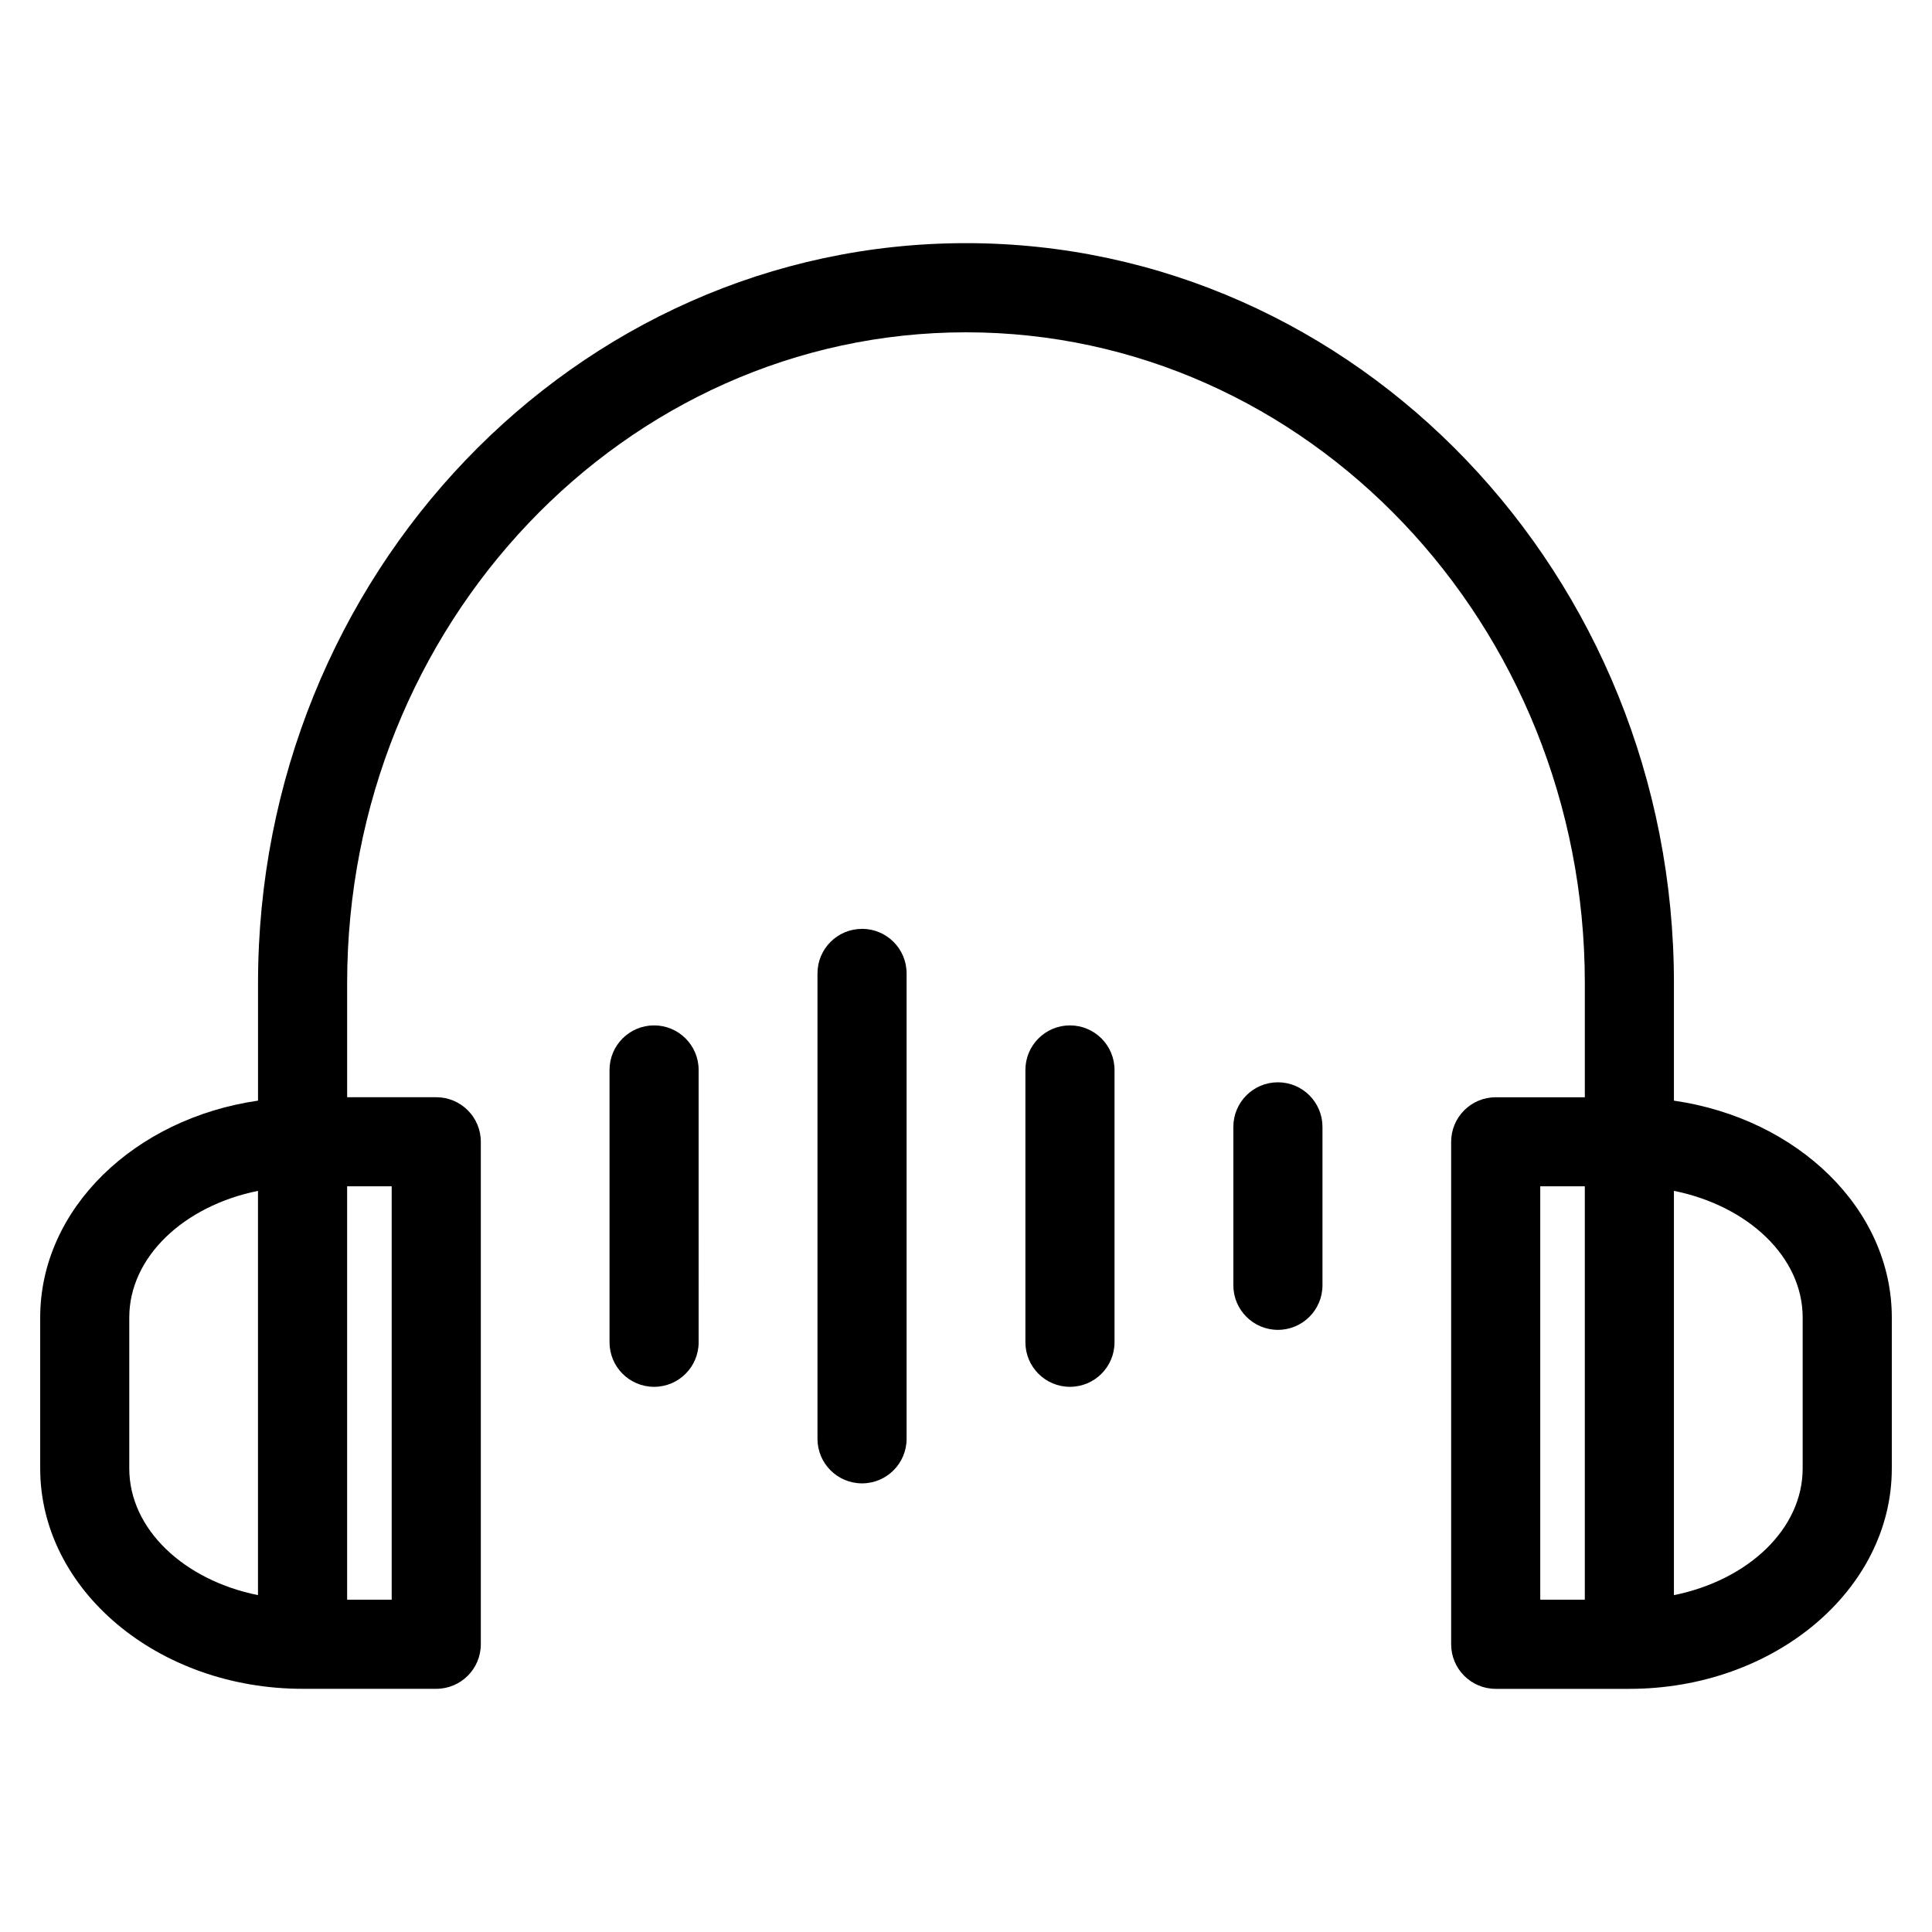
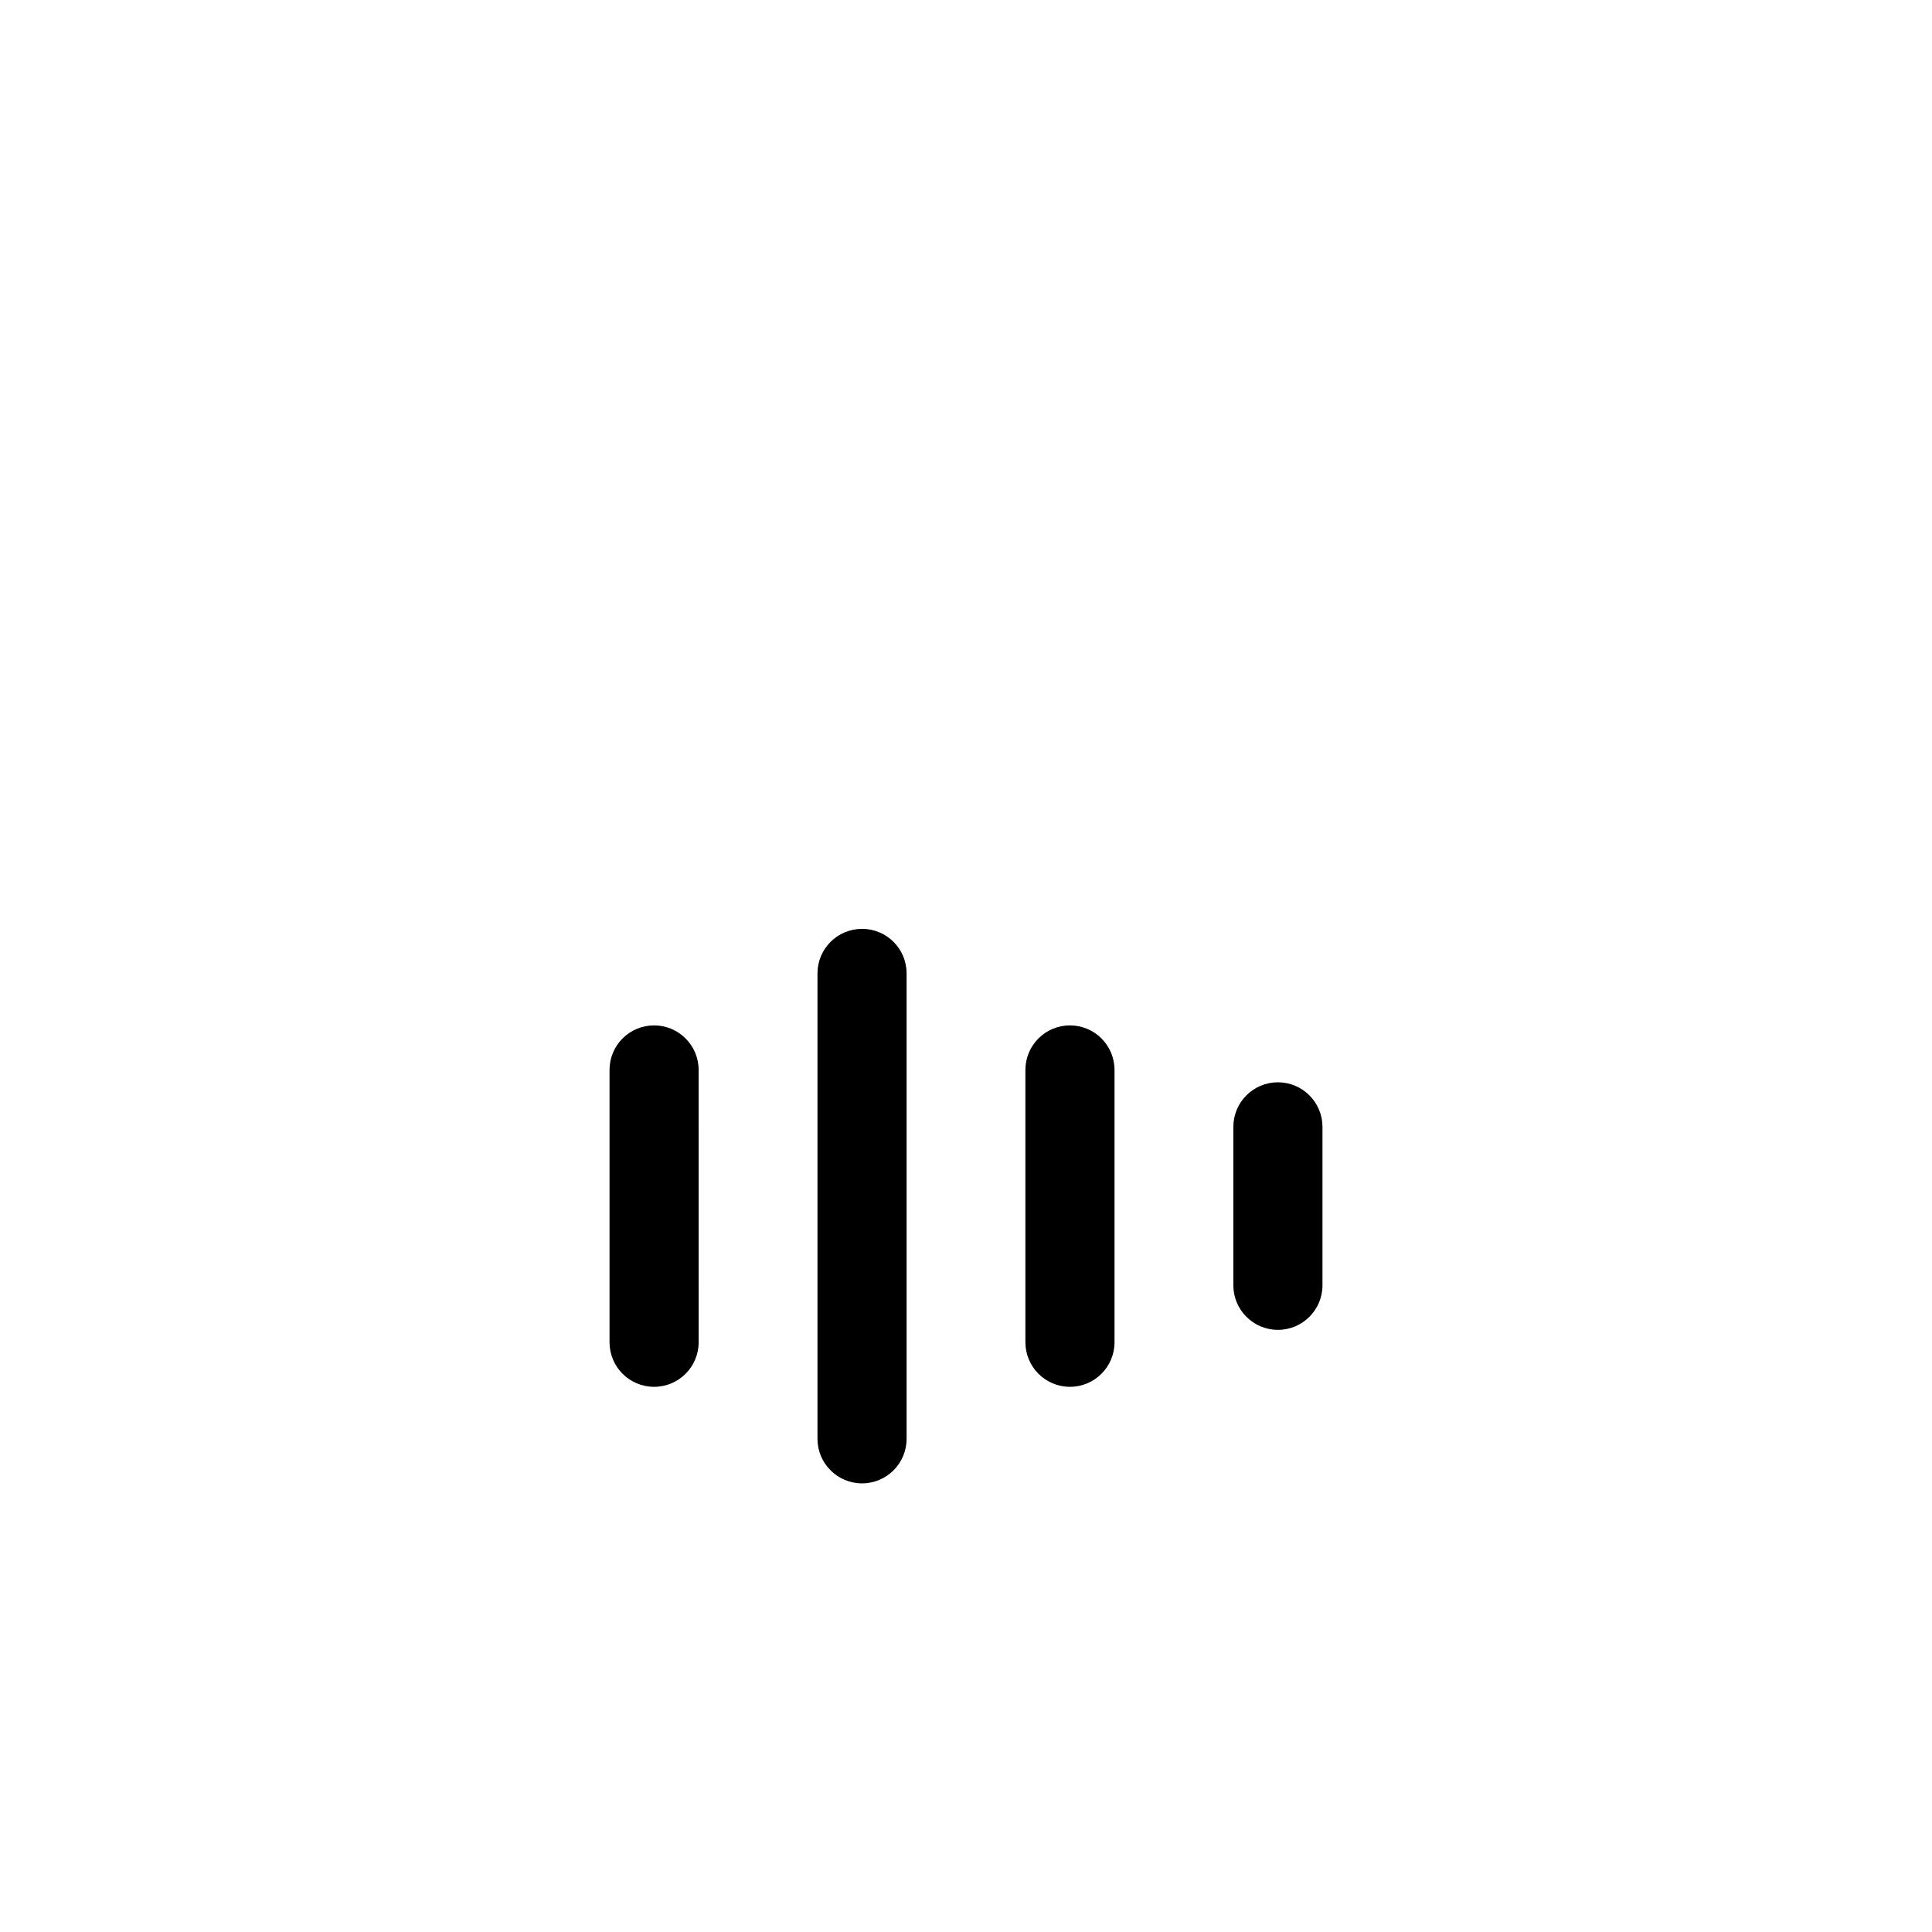
<svg xmlns="http://www.w3.org/2000/svg" fill="#000000" width="800px" height="800px" version="1.1" viewBox="144 144 512 512">
  <g>
-     <path d="m587.61 435.68v-31.133c0-108.14-84.16-196.11-187.61-196.11-103.46 0-187.62 87.969-187.62 196.11v31.133c-32.723 4.731-57.727 28.668-57.727 57.473v40.004c0 32.195 31.195 58.395 69.535 58.395h35.426c6.527 0 11.809-5.289 11.809-11.809v-133.16c0-6.519-5.281-11.809-11.809-11.809h-23.617v-30.219c0-95.117 73.57-172.49 164-172.49 90.426 0 164 77.383 164 172.49v30.23h-23.617c-6.519 0-11.809 5.289-11.809 11.809v133.16c0 6.519 5.289 11.809 11.809 11.809h35.426c38.344 0 69.543-26.199 69.543-58.395v-40.004c0.004-28.812-25.008-52.75-57.73-57.48zm-409.35 97.477v-40.004c0-16.066 14.508-29.598 34.109-33.559v107.13c-19.602-3.949-34.109-17.48-34.109-33.566zm69.543 34.781h-11.809v-109.55h11.809zm304.38-109.55h11.809v109.55h-11.809zm69.543 74.766c0 16.082-14.508 29.613-34.117 33.574v-107.14c19.609 3.961 34.117 17.492 34.117 33.559z" />
    <path d="m317.34 415.74c-6.527 0-11.809 5.289-11.809 11.809v72.164c0 6.519 5.281 11.809 11.809 11.809s11.809-5.289 11.809-11.809l-0.004-72.164c0-6.519-5.281-11.809-11.805-11.809z" />
    <path d="m372.45 390.16c-6.527 0-11.809 5.281-11.809 11.809v123.33c0 6.519 5.281 11.809 11.809 11.809 6.527 0 11.809-5.289 11.809-11.809v-123.34c0-6.523-5.281-11.805-11.809-11.805z" />
    <path d="m427.55 415.74c-6.519 0-11.809 5.289-11.809 11.809v72.164c0 6.519 5.289 11.809 11.809 11.809s11.809-5.289 11.809-11.809v-72.164c0-6.519-5.289-11.809-11.809-11.809z" />
    <path d="m482.66 430.82c-6.519 0-11.809 5.289-11.809 11.809v41.988c0 6.519 5.289 11.809 11.809 11.809s11.809-5.289 11.809-11.809v-41.988c-0.004-6.516-5.293-11.809-11.809-11.809z" />
  </g>
</svg>